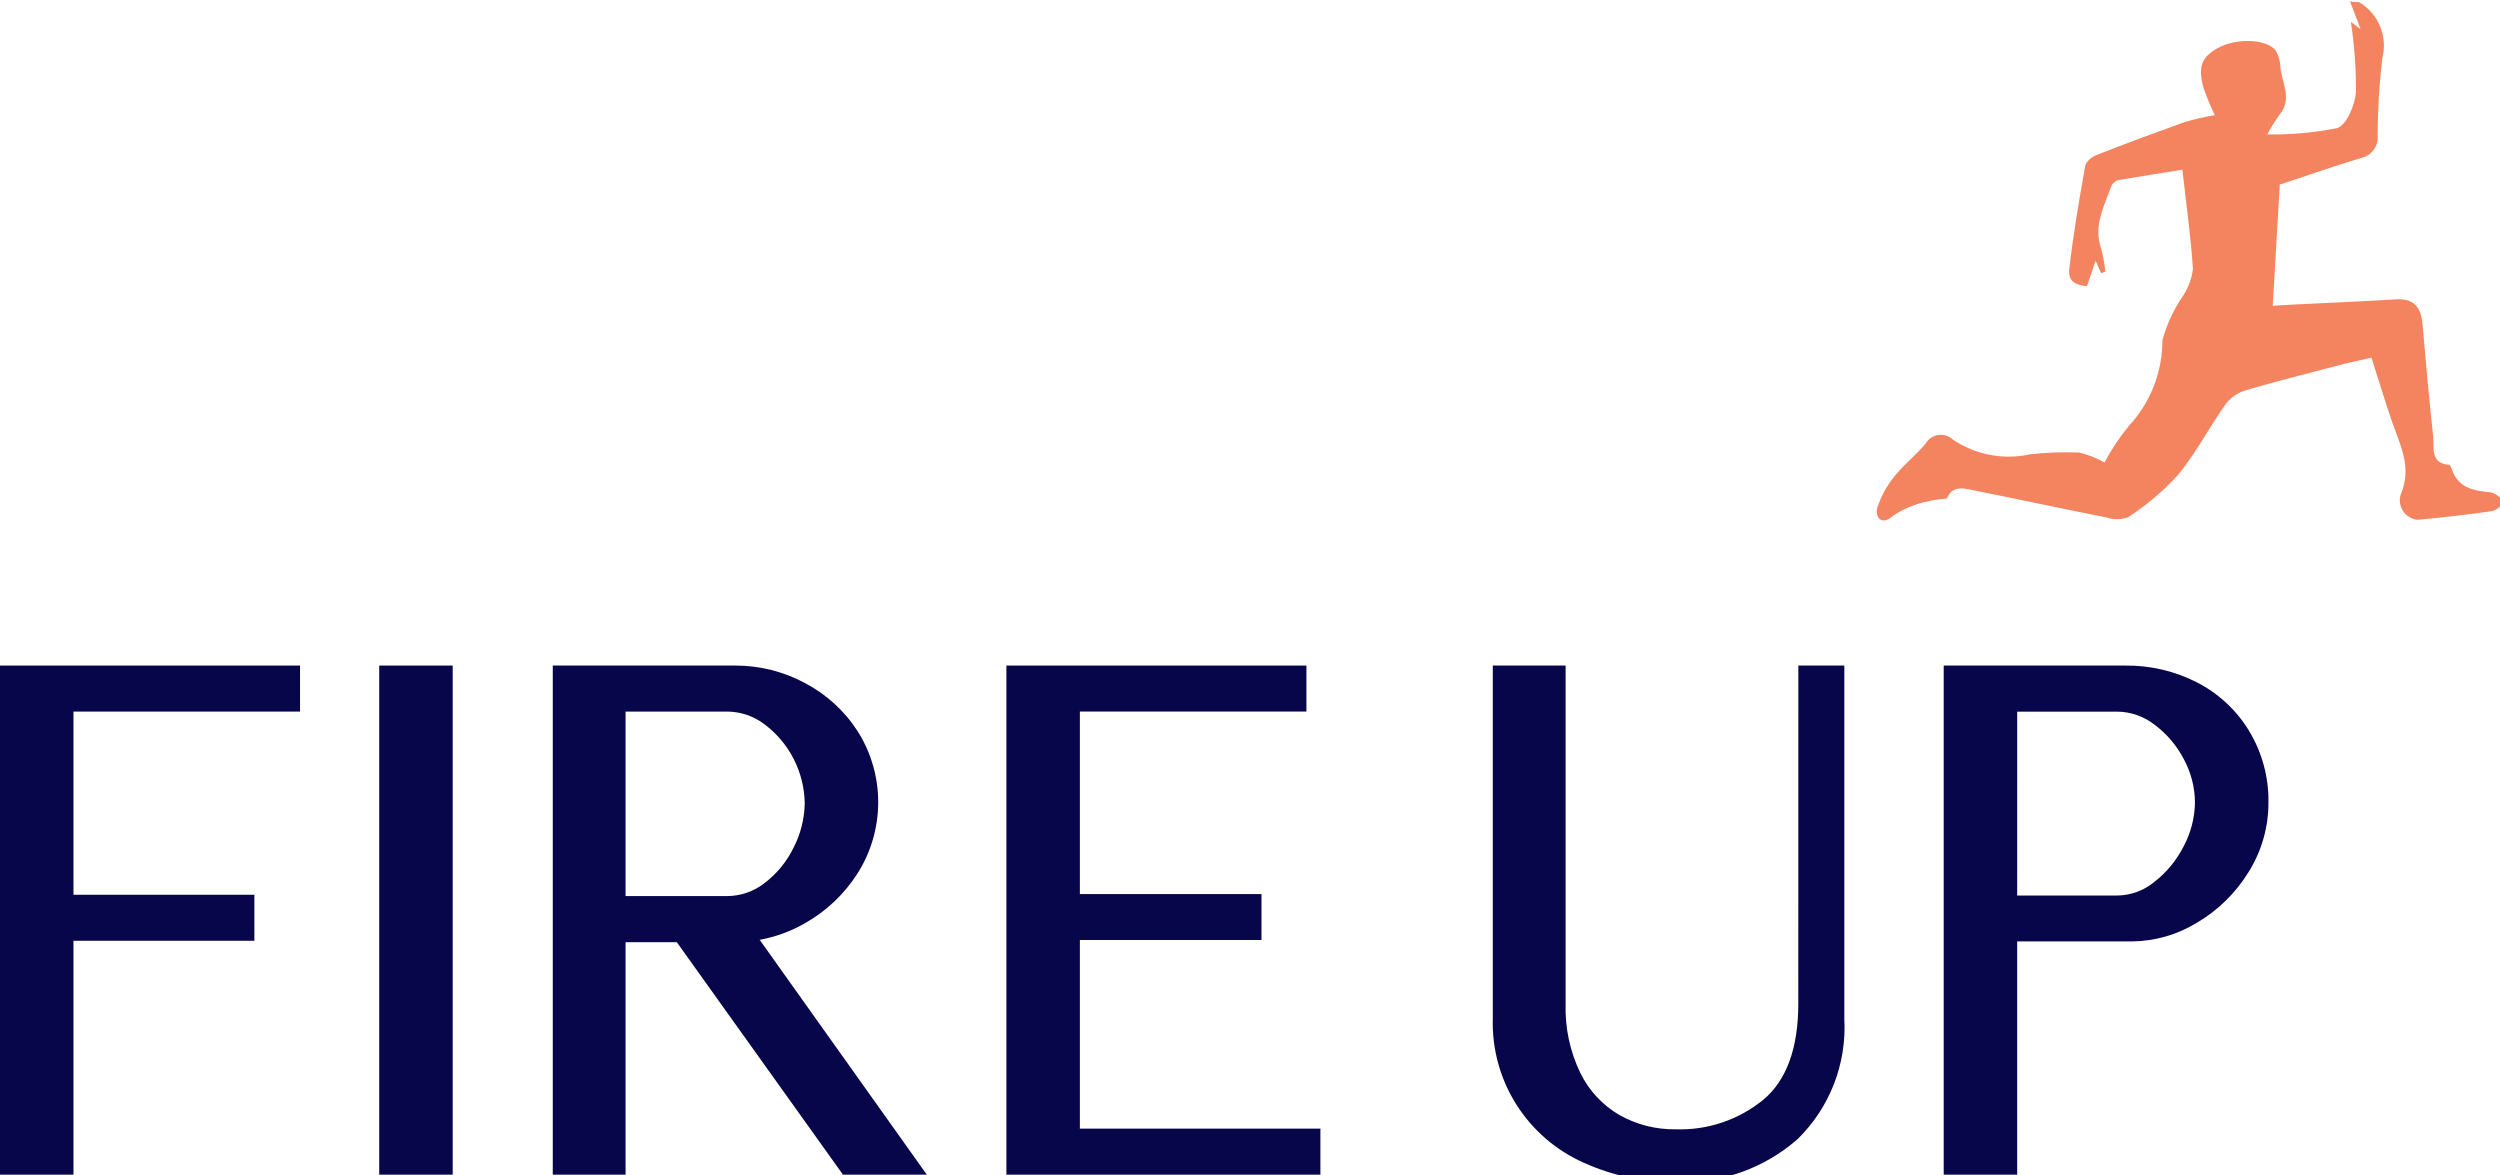
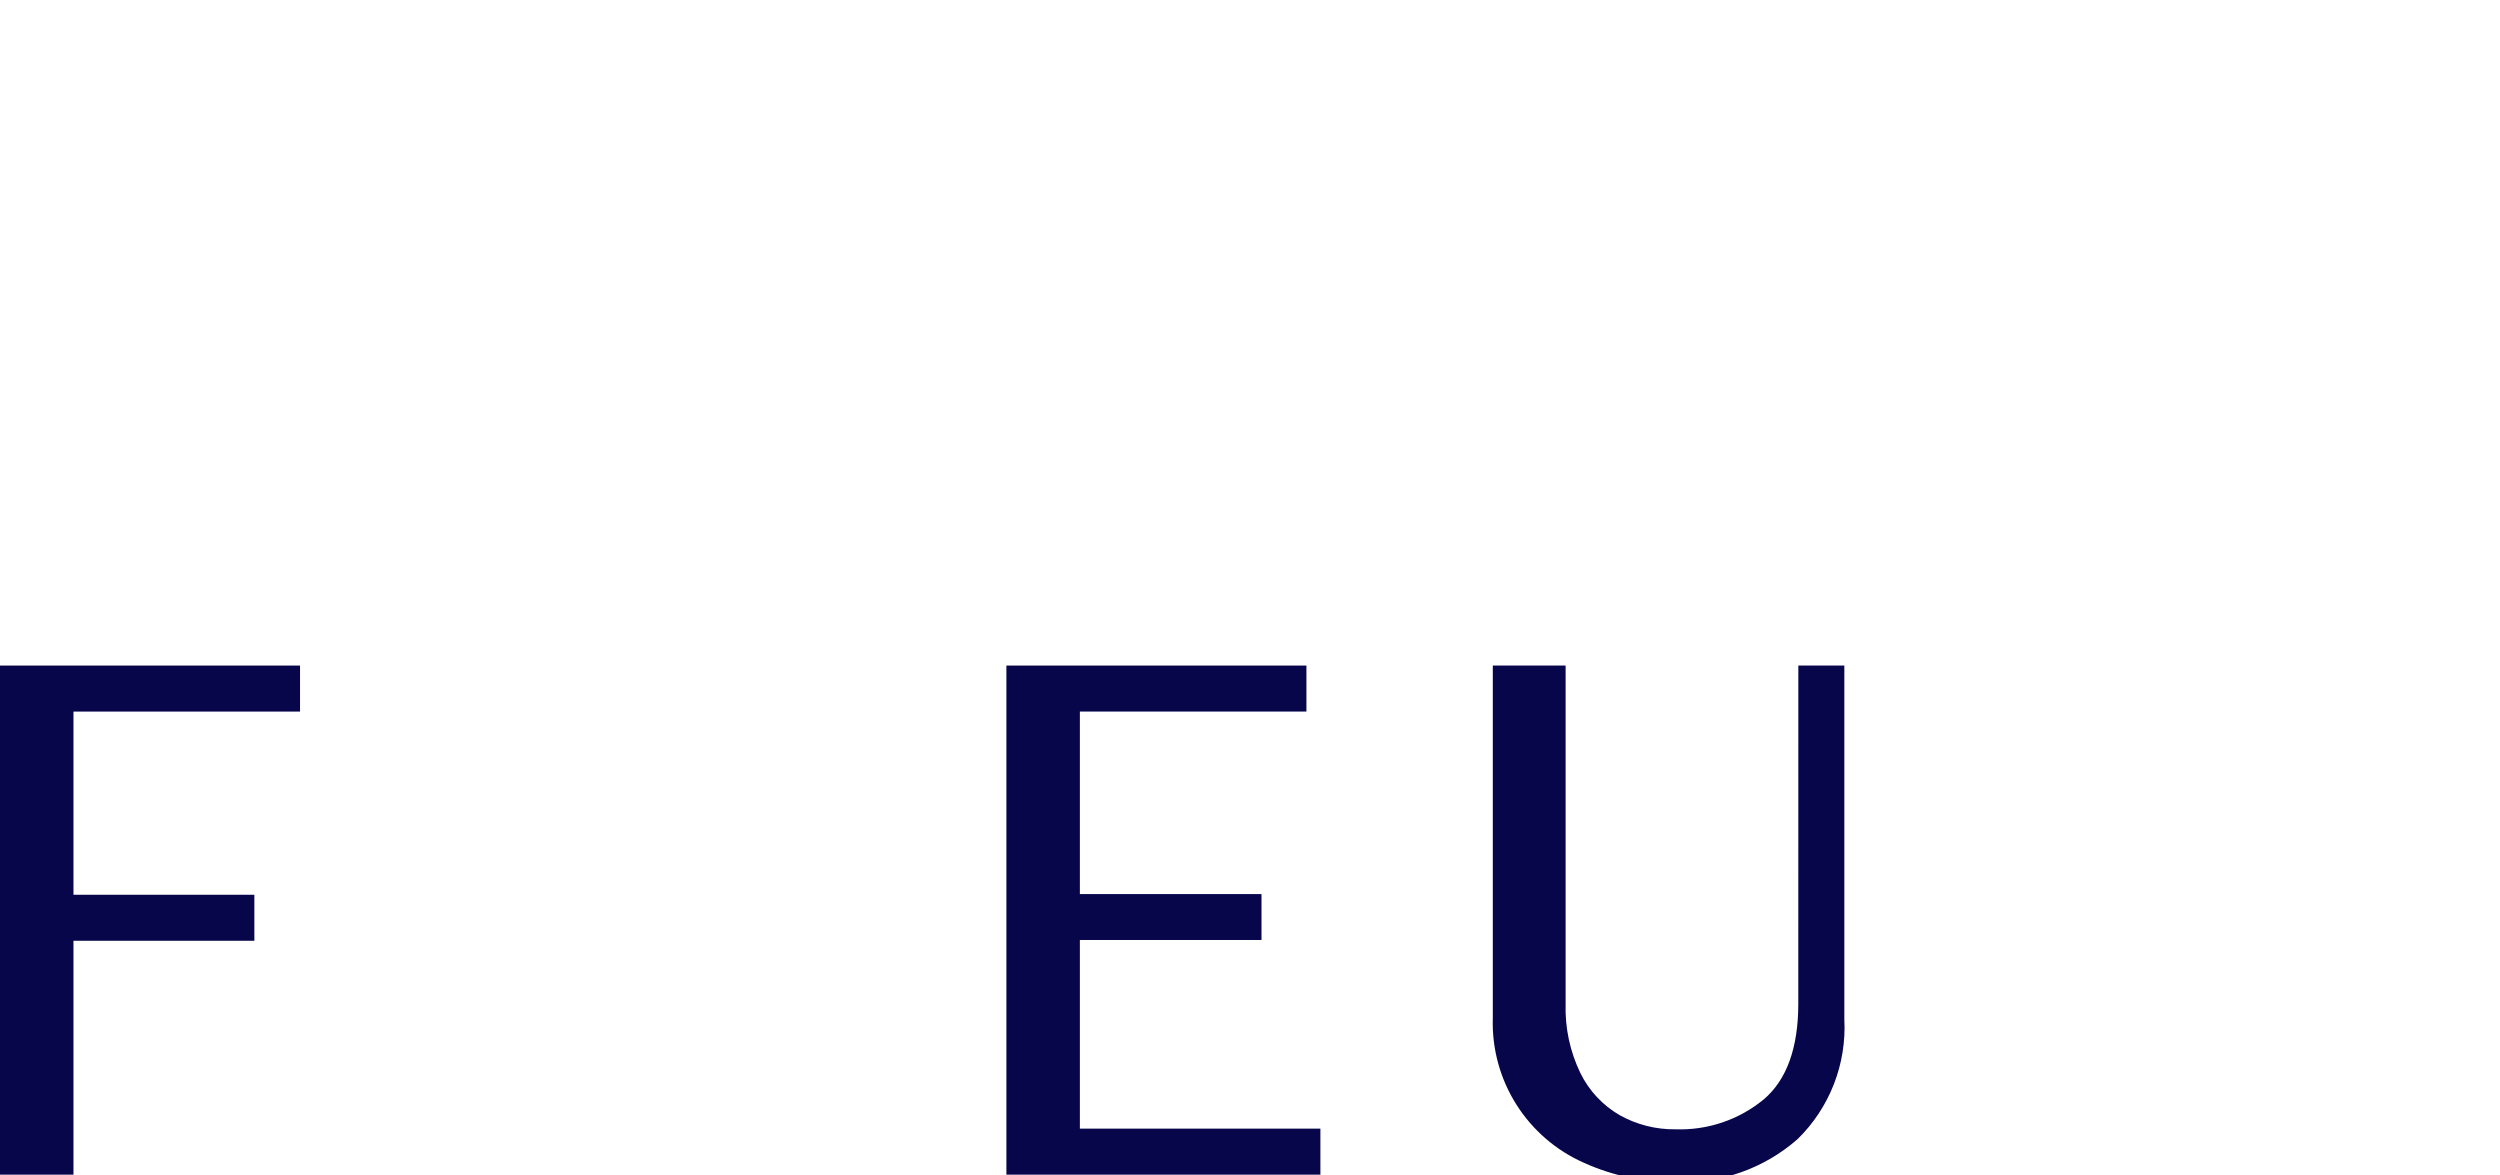
<svg xmlns="http://www.w3.org/2000/svg" width="400px" height="188px" viewBox="0 0 401 188">
  <g id="surface1">
-     <path style=" stroke:none;fill-rule:nonzero;fill:rgb(95.686%,51.765%,37.255%);fill-opacity:1;" d="M 378.461 0.148 C 381.535 1.996 383.023 5.652 382.121 9.125 C 381.641 13.199 381.387 17.301 381.367 21.406 C 381.574 23.117 380.453 24.707 378.773 25.09 C 374.273 26.449 369.797 27.996 365.676 29.379 C 365.32 35.645 364.945 42.098 364.547 48.805 C 365.738 48.719 366.828 48.68 367.914 48.613 C 373.375 48.34 378.855 48.113 384.316 47.777 C 387.18 47.609 388.332 49.051 388.562 51.691 C 389.086 57.738 389.633 63.762 390.281 69.789 C 390.469 71.566 389.758 74.078 392.832 74.328 C 393 74.352 393.188 74.75 393.27 75.02 C 394.277 78.055 396.766 78.469 399.484 78.742 C 400.363 78.852 401.137 79.75 401.953 80.293 C 401.18 80.797 400.445 81.656 399.633 81.758 C 395.699 82.344 391.77 82.762 387.812 83.141 C 386.98 83.07 386.211 82.676 385.672 82.039 C 385.137 81.402 384.875 80.578 384.945 79.75 C 384.977 79.363 385.082 78.988 385.258 78.641 C 386.766 74.539 385.027 71.215 383.773 67.672 C 382.621 64.348 381.617 60.98 380.383 57.129 C 378.875 57.484 376.938 57.883 375.027 58.383 C 370.09 59.68 365.133 60.914 360.234 62.359 C 358.969 62.738 357.852 63.496 357.035 64.535 C 354.379 68.258 352.285 72.367 349.398 75.895 C 347.02 78.5 344.32 80.793 341.367 82.719 C 340.234 83.129 338.996 83.141 337.852 82.758 C 330.742 81.355 323.648 79.828 316.547 78.406 C 314.961 78.07 313.18 77.59 312.281 79.723 C 308.508 80.039 305.496 81.039 303.074 82.941 C 301.484 83.906 300.73 82.355 301.148 81.102 C 301.746 79.34 302.645 77.699 303.805 76.246 C 305.312 74.34 307.297 72.801 308.844 70.953 C 309.605 69.598 311.316 69.109 312.672 69.863 C 312.859 69.969 313.035 70.098 313.195 70.238 C 316.852 72.727 321.375 73.59 325.688 72.625 C 328.277 72.336 330.887 72.246 333.492 72.352 C 334.914 72.688 336.285 73.223 337.562 73.941 C 338.664 71.871 339.969 69.914 341.453 68.102 C 344.926 64.367 346.852 59.457 346.852 54.355 C 347.551 51.793 348.676 49.367 350.18 47.18 C 351.02 45.895 351.559 44.434 351.746 42.91 C 351.41 37.723 350.68 32.555 350.051 26.988 C 346.723 27.512 343.293 28.051 339.863 28.637 C 339.355 28.746 338.926 29.074 338.691 29.539 C 337.496 32.82 335.723 36.023 337.059 39.75 C 337.371 40.938 337.582 42.145 337.688 43.367 C 337.457 43.453 337.227 43.516 337.02 43.578 C 336.809 43.117 336.621 42.656 336.137 41.609 C 335.574 43.242 335.156 44.43 334.738 45.684 C 332.625 45.41 331.66 44.785 331.934 42.715 C 332.562 37.254 333.5 31.812 334.465 26.391 C 334.57 25.703 335.551 24.906 336.305 24.617 C 341.004 22.777 345.703 21.039 350.426 19.344 C 352.012 18.879 353.625 18.508 355.258 18.234 C 354.551 16.789 353.938 15.301 353.418 13.777 C 352.52 10.43 353.145 8.902 355.805 7.434 C 358.691 5.848 363.48 5.973 365.027 7.855 C 365.516 8.715 365.777 9.688 365.785 10.676 C 366.055 13.145 367.707 15.633 365.66 18.125 C 364.926 19.145 364.262 20.215 363.668 21.324 C 367.426 21.387 371.18 21.051 374.863 20.32 C 376.371 19.879 377.75 16.594 377.898 14.504 C 377.918 10.75 377.645 7 377.082 3.285 C 377.207 3.391 377.73 3.77 378.629 4.438 C 377.98 2.699 377.48 1.34 376.934 -0.039 C 377.441 0.086 377.961 0.133 378.48 0.105 " />
    <path style=" stroke:none;fill-rule:nonzero;fill:rgb(3.137%,2.353%,29.412%);fill-opacity:1;" d="M 0 188.18 L 11.785 188.18 L 11.785 150.664 L 40.801 150.664 L 40.801 143.285 L 11.785 143.285 L 11.785 113.902 L 48.125 113.902 L 48.125 106.52 L 0 106.52 Z M 0 188.18 " />
-     <path style=" stroke:none;fill-rule:nonzero;fill:rgb(3.137%,2.353%,29.412%);fill-opacity:1;" d="M 60.828 106.52 L 72.613 106.52 L 72.613 188.18 L 60.828 188.18 Z M 60.828 106.52 " />
-     <path style=" stroke:none;fill-rule:nonzero;fill:rgb(3.137%,2.353%,29.412%);fill-opacity:1;" d="M 129.023 147.902 C 132.492 145.969 135.426 143.199 137.555 139.848 C 141.949 132.91 141.969 124.07 137.605 117.113 C 135.492 113.812 132.551 111.121 129.078 109.305 C 125.664 107.48 121.855 106.523 117.984 106.52 L 88.664 106.52 L 88.664 188.18 L 100.344 188.18 L 100.344 150.891 L 108.559 150.891 L 135.211 188.18 L 148.66 188.18 L 121.855 150.512 C 124.371 150.051 126.793 149.168 129.023 147.906 M 100.344 113.902 L 116.59 113.902 C 118.773 113.902 120.895 114.621 122.629 115.945 C 126.602 118.93 128.98 123.574 129.078 128.539 C 129.051 131.02 128.449 133.457 127.32 135.664 C 126.234 137.93 124.625 139.902 122.621 141.418 C 120.902 142.762 118.781 143.496 116.602 143.496 L 100.344 143.496 Z M 100.344 113.902 " />
    <path style=" stroke:none;fill-rule:nonzero;fill:rgb(3.137%,2.353%,29.412%);fill-opacity:1;" d="M 173.211 150.539 L 202.344 150.539 L 202.344 143.176 L 173.211 143.176 L 173.211 113.898 L 209.551 113.898 L 209.551 106.52 L 161.426 106.52 L 161.426 188.18 L 211.793 188.18 L 211.793 180.797 L 173.211 180.797 Z M 173.211 150.539 " />
    <path style=" stroke:none;fill-rule:nonzero;fill:rgb(3.137%,2.353%,29.412%);fill-opacity:1;" d="M 288.445 160.785 C 288.445 167.867 286.566 173.008 282.902 176.109 C 278.93 179.383 273.898 181.086 268.758 180.906 C 265.613 180.949 262.512 180.164 259.766 178.621 C 257.062 177.047 254.879 174.707 253.5 171.898 C 251.824 168.441 251.012 164.629 251.125 160.785 L 251.125 106.52 L 239.445 106.52 L 239.445 163.043 C 239.125 173.07 244.941 182.281 254.129 186.305 C 258.727 188.375 263.723 189.418 268.766 189.359 C 275.941 189.684 282.957 187.211 288.348 182.465 C 293.484 177.434 296.211 170.434 295.832 163.25 L 295.832 106.52 L 288.453 106.52 Z M 288.445 160.785 " />
-     <path style=" stroke:none;fill-rule:nonzero;fill:rgb(3.137%,2.353%,29.412%);fill-opacity:1;" d="M 360.789 117.055 C 358.785 113.73 355.895 111.027 352.445 109.246 C 348.867 107.41 344.895 106.473 340.875 106.52 L 311.77 106.52 L 311.77 188.18 L 323.555 188.18 L 323.555 150.77 L 341.957 150.77 C 345.641 150.73 349.246 149.695 352.387 147.77 C 355.742 145.797 358.566 143.035 360.617 139.727 C 362.754 136.352 363.879 132.438 363.859 128.445 C 363.914 124.441 362.852 120.504 360.793 117.07 M 323.559 113.914 L 339.586 113.914 C 341.734 113.926 343.82 114.645 345.52 115.957 C 347.516 117.426 349.145 119.336 350.285 121.535 C 351.438 123.656 352.051 126.031 352.07 128.445 C 352.043 130.902 351.426 133.316 350.273 135.484 C 349.133 137.754 347.496 139.734 345.484 141.285 C 343.812 142.641 341.734 143.387 339.586 143.406 L 323.555 143.406 Z M 323.559 113.914 " />
  </g>
</svg>